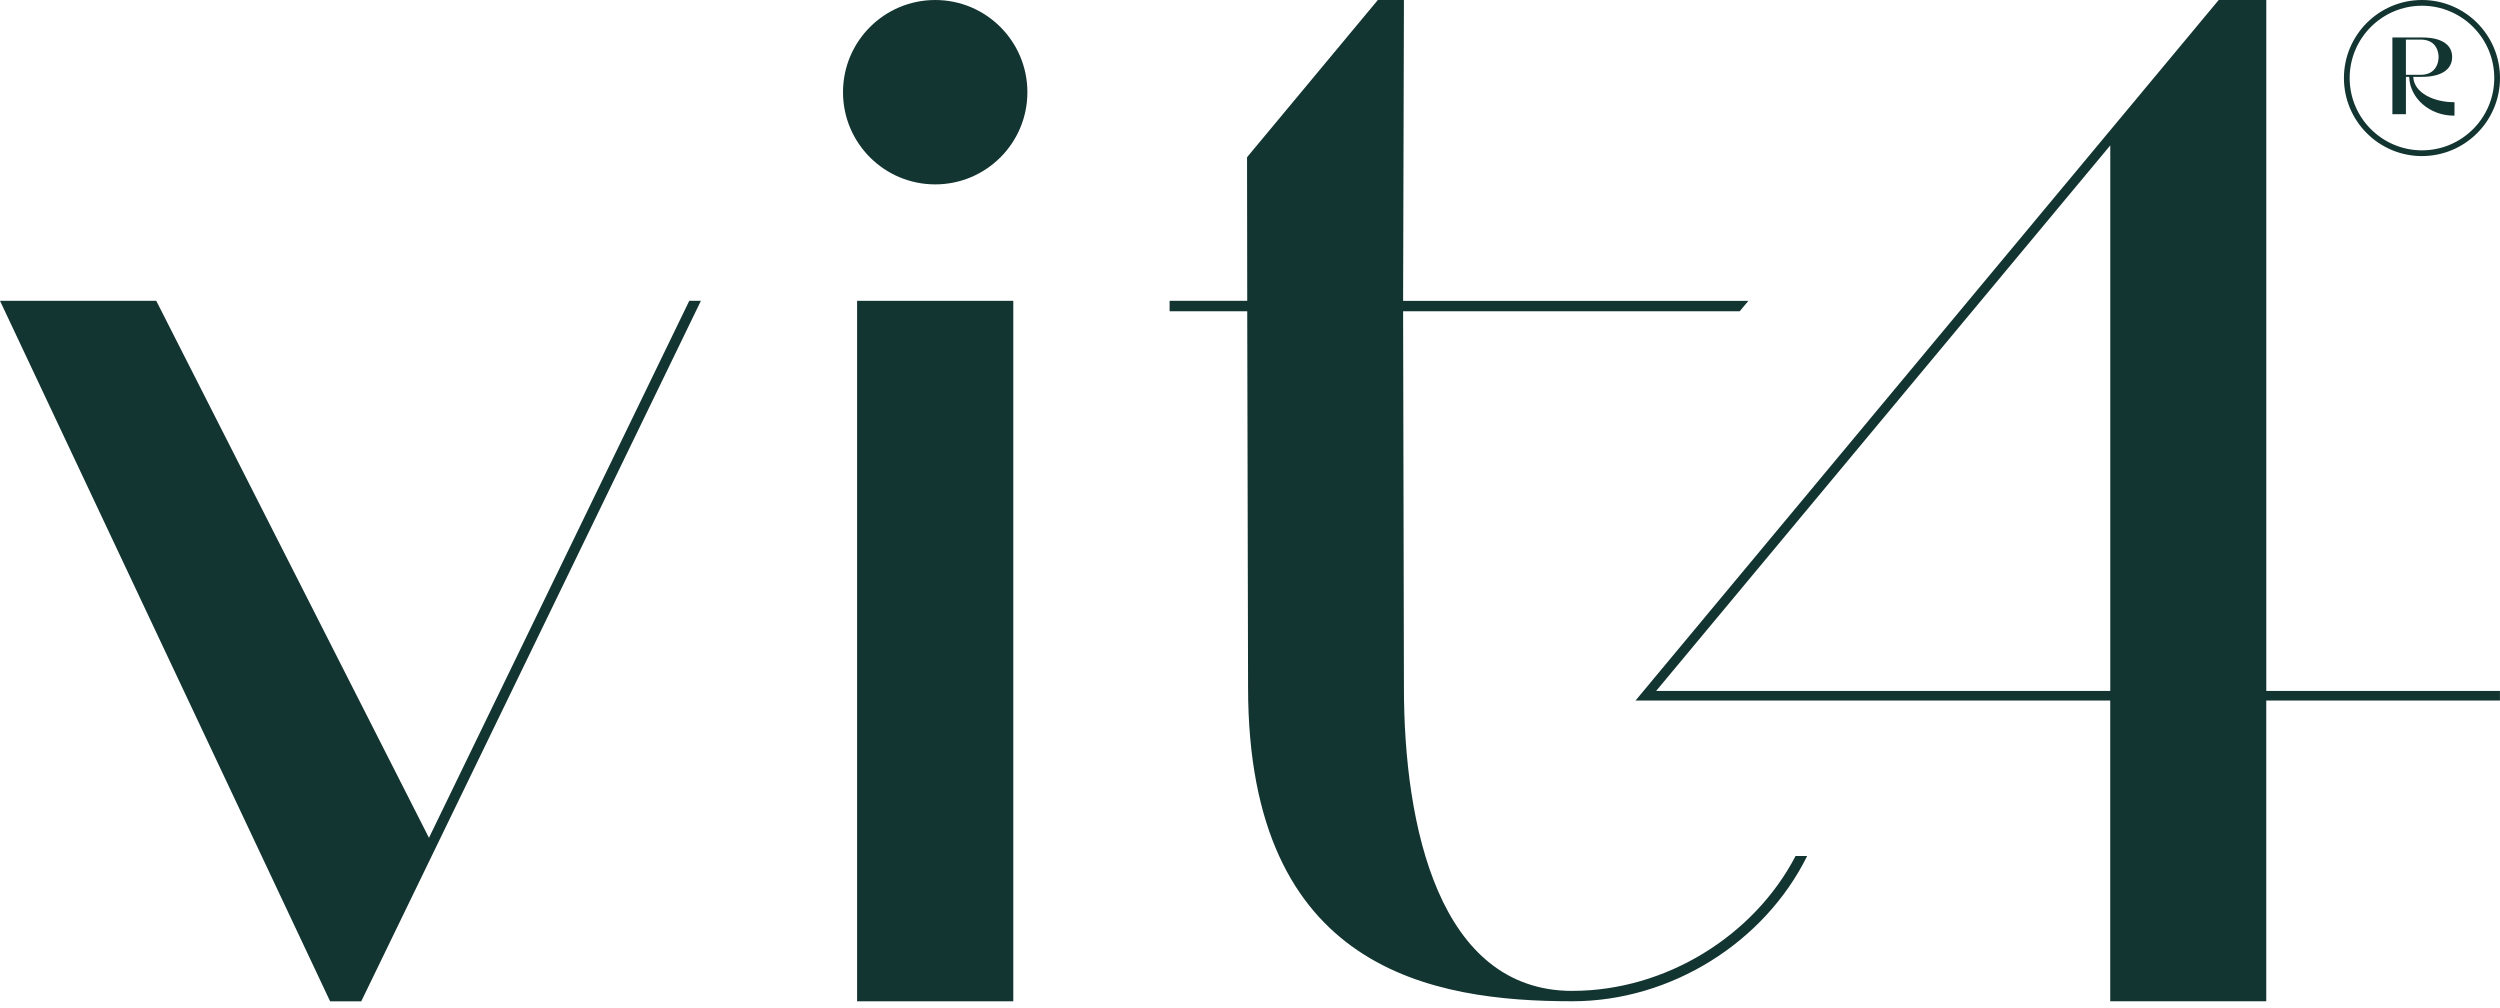
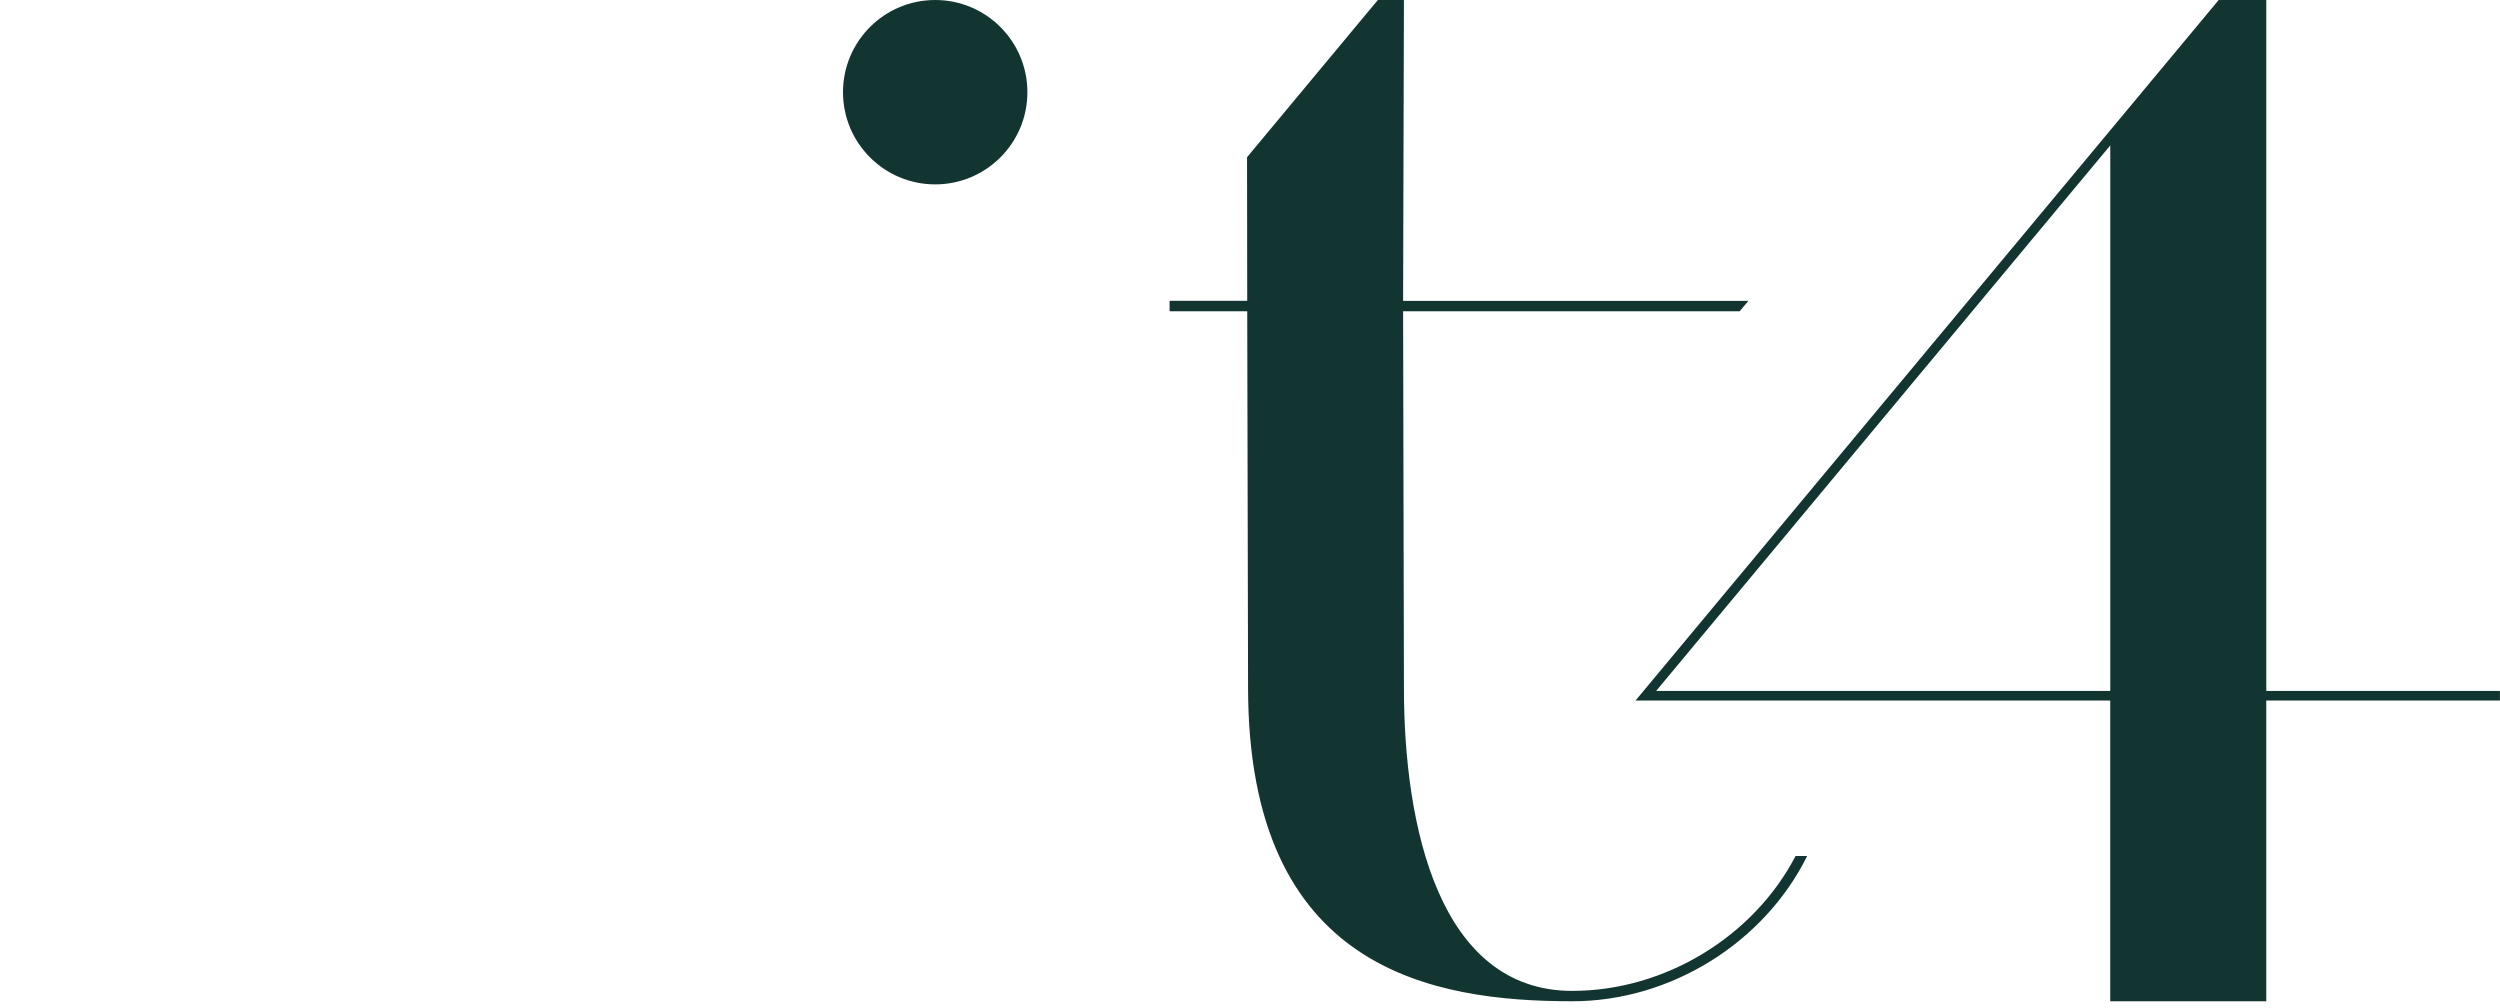
<svg xmlns="http://www.w3.org/2000/svg" width="119" height="48" viewBox="0 0 119 48" fill="none">
-   <path d="M48.233 14.319H40.798V47.662H48.233V14.319Z" fill="#133531" />
-   <path d="M115.286 7.43C113.237 7.43 111.571 5.764 111.571 3.716C111.571 1.668 113.236 0 115.286 0C117.336 0 119 1.666 119 3.714C119 5.763 117.334 7.429 115.286 7.429V7.43ZM115.286 0.273C113.388 0.273 111.844 1.817 111.844 3.714C111.844 5.612 113.388 7.156 115.286 7.156C117.183 7.156 118.727 5.612 118.727 3.714C118.727 1.817 117.183 0.273 115.286 0.273Z" fill="#133531" />
-   <path d="M116.802 4.864C115.885 4.864 114.906 4.442 114.87 3.658H115.29C116.2 3.658 116.722 3.314 116.722 2.712C116.722 2.413 116.593 2.179 116.341 2.019C116.098 1.865 115.751 1.786 115.308 1.784H114.416H113.878V5.435H114.522V3.66H114.678C114.708 4.68 115.655 5.505 116.802 5.505H116.834V4.865H116.802V4.864ZM114.521 3.561V1.884C114.797 1.884 115.089 1.884 115.221 1.884C116.036 1.884 116.077 2.576 116.077 2.714C116.077 2.809 116.061 3.052 115.908 3.258C115.758 3.46 115.527 3.561 115.221 3.561H114.521Z" fill="#133531" />
  <path d="M44.516 8.777C46.939 8.777 48.904 6.813 48.904 4.389C48.904 1.965 46.939 0 44.516 0C42.092 0 40.127 1.965 40.127 4.389C40.127 6.813 42.092 8.777 44.516 8.777Z" fill="#133531" />
-   <path d="M33.363 14.319L17.196 47.662H15.713L0 14.319H7.438L20.419 39.88L32.809 14.319H33.361H33.363Z" fill="#133531" />
  <path d="M74.846 47.167C68.492 47.167 66.827 39.319 66.827 32.727L66.788 14.816H82.81L83.224 14.32H66.788L66.827 0H65.585L59.359 7.484L59.368 14.318H55.673V14.815H59.368L59.408 32.723C59.408 46.216 68.217 47.66 74.845 47.66C79.555 47.66 83.997 44.841 86.021 40.746H85.469C83.484 44.558 79.276 47.165 74.846 47.165V47.167Z" fill="#133531" />
  <path d="M107.876 32.887V0H105.61L77.851 33.345H100.447V47.66H107.874V33.345H118.998V32.887H107.874H107.876ZM100.449 32.887H78.834L100.449 6.921V32.887Z" fill="#133531" />
</svg>